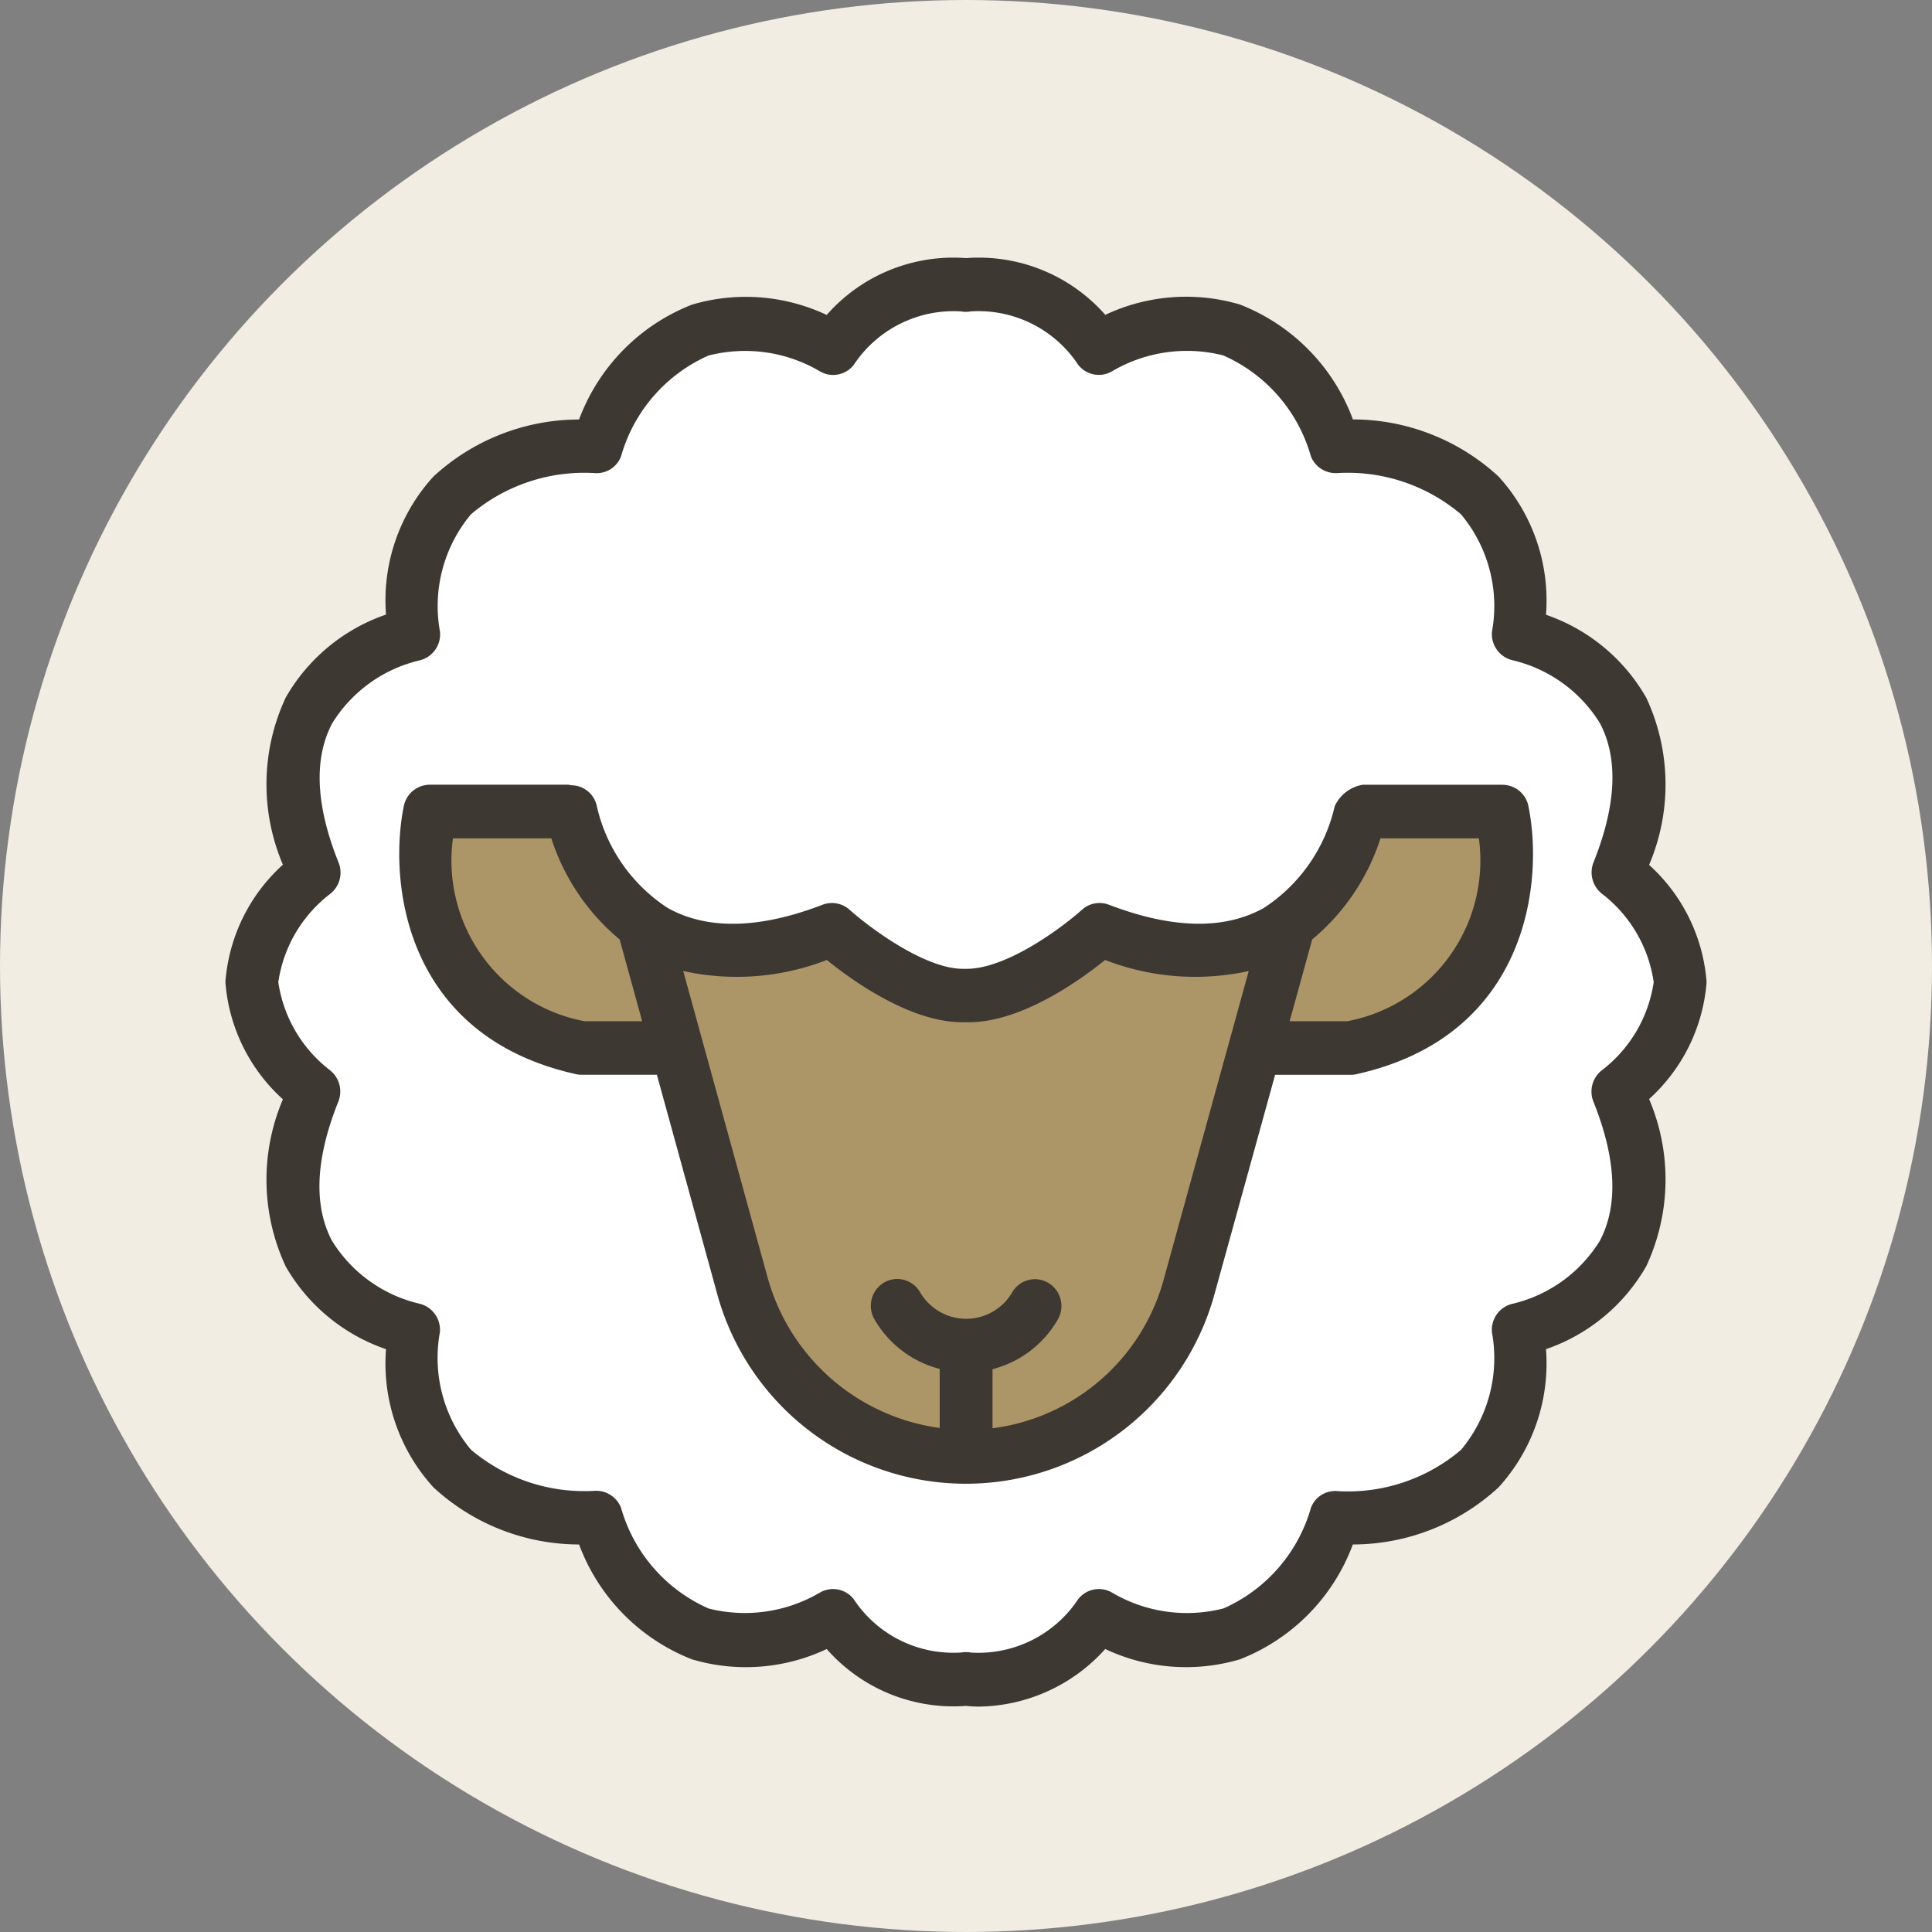
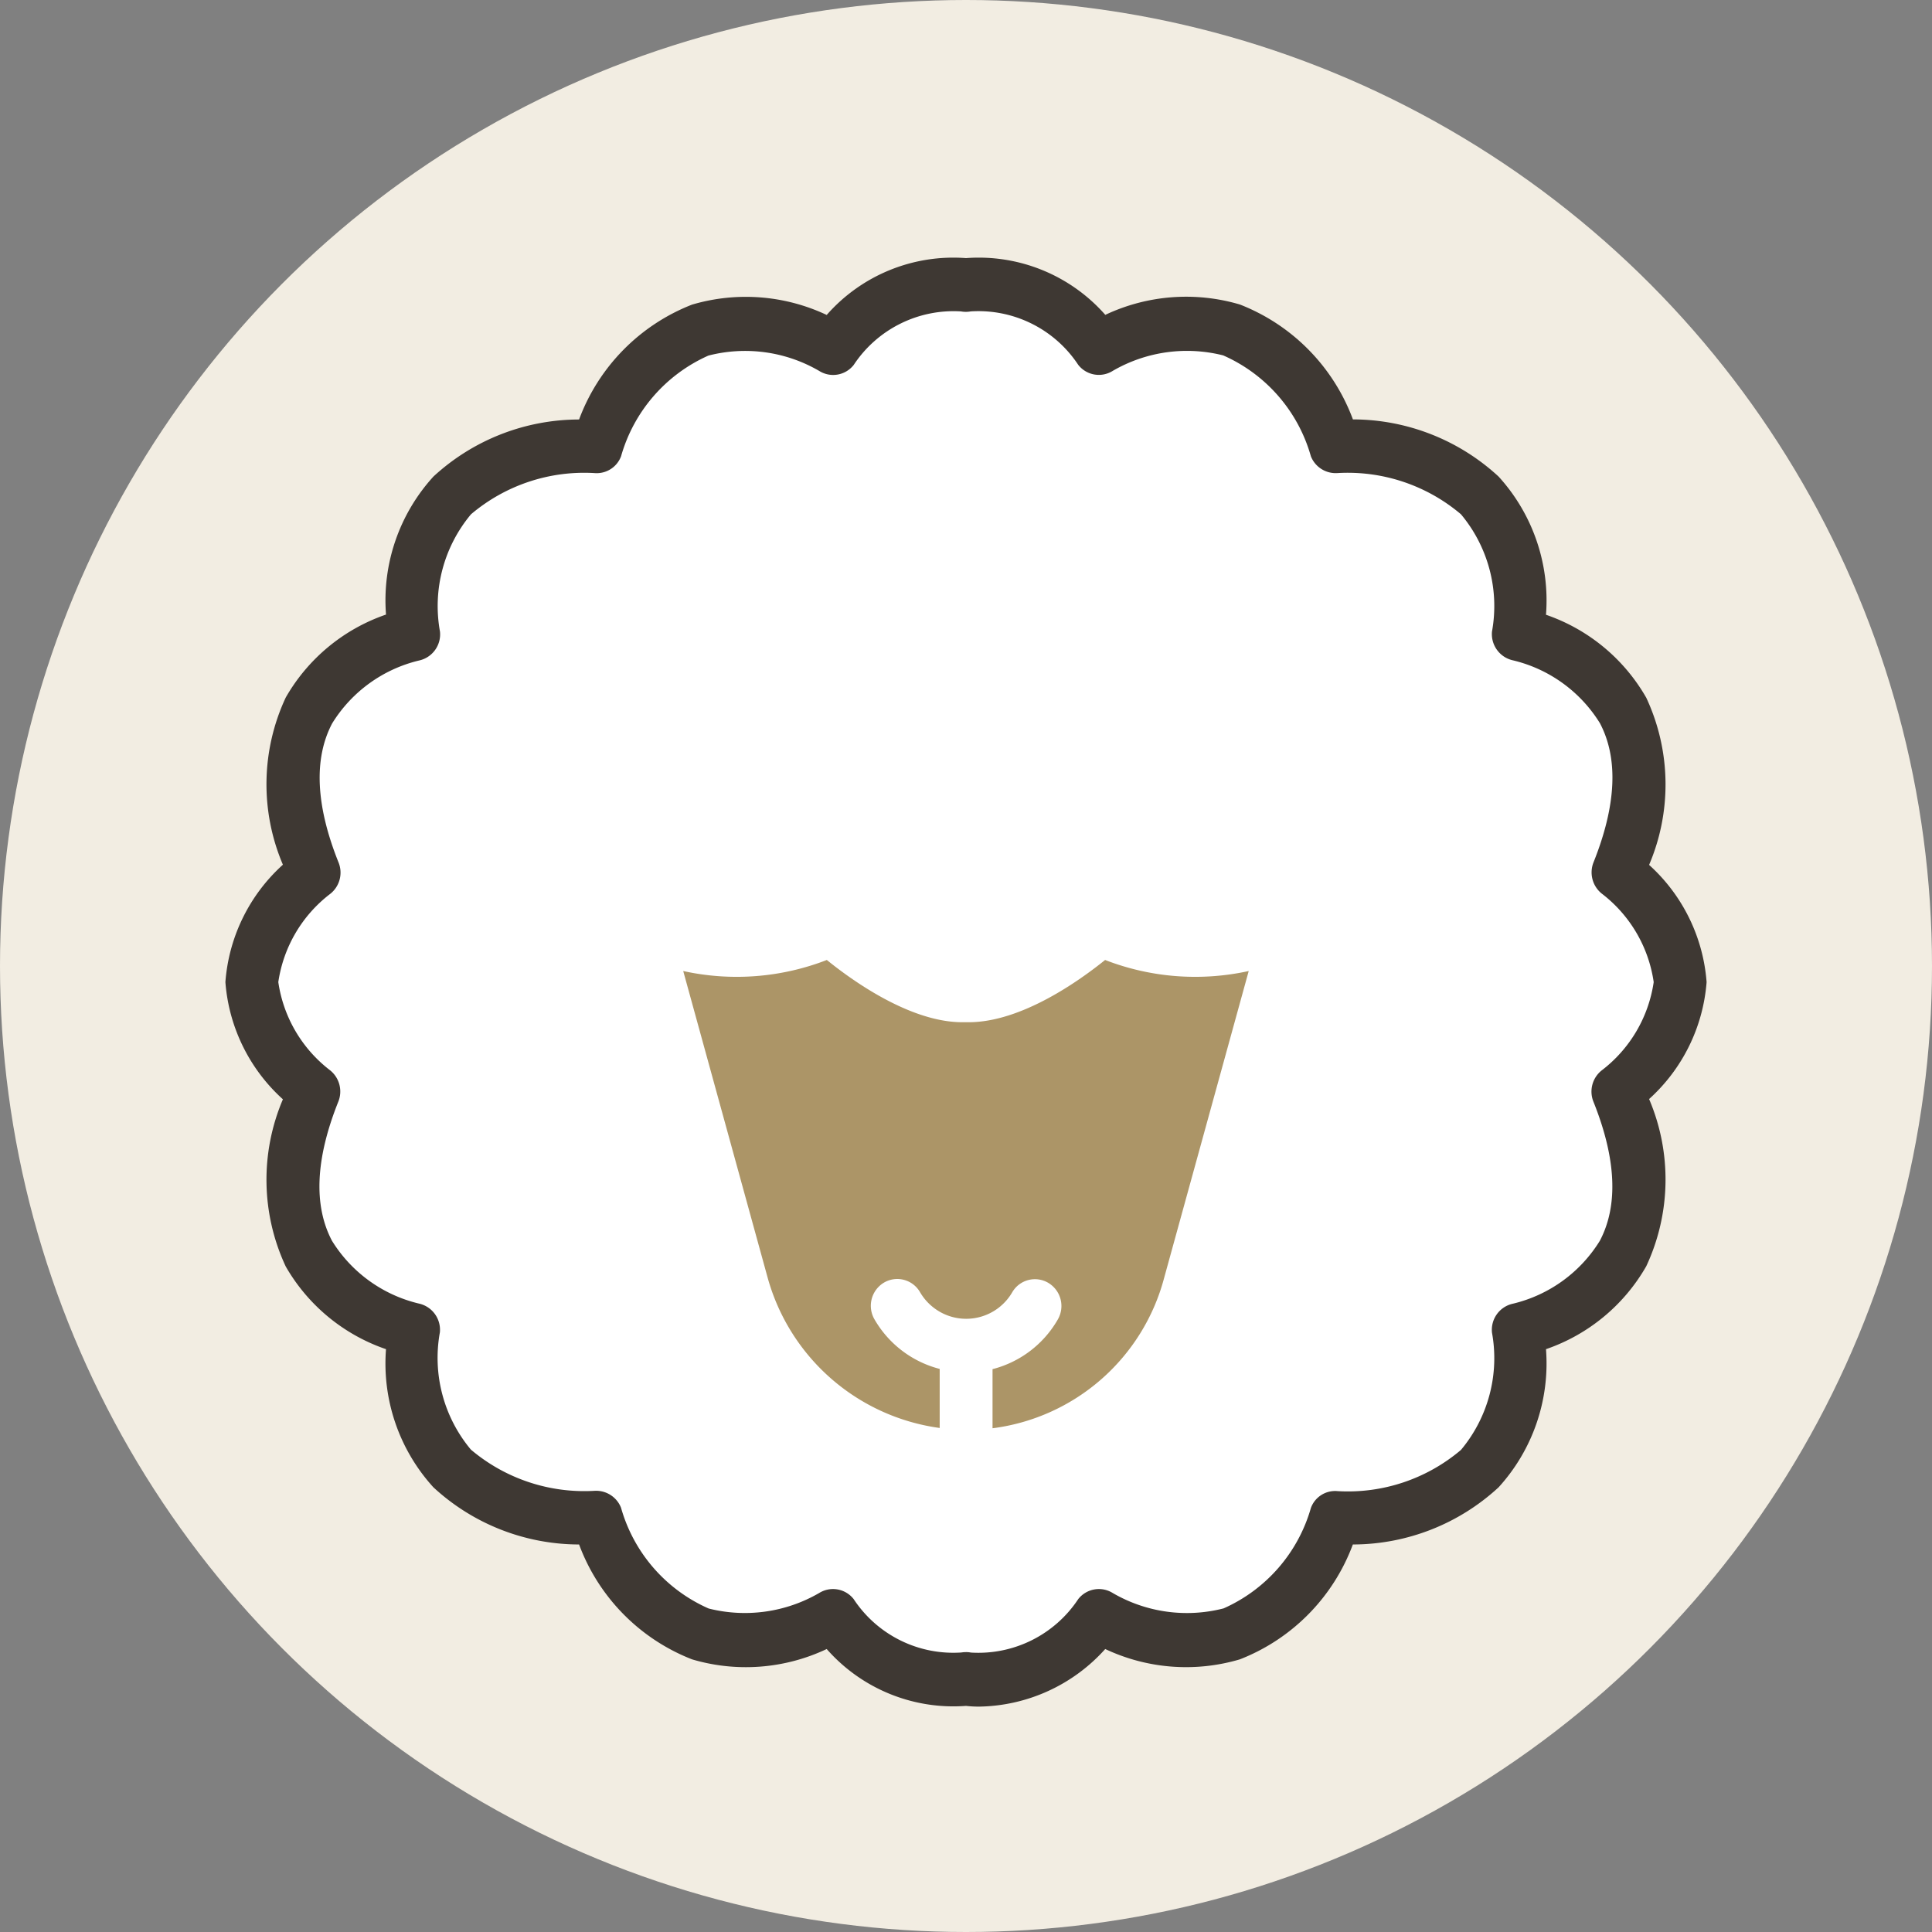
<svg xmlns="http://www.w3.org/2000/svg" width="60" height="60" viewBox="0 0 60 60">
  <rect x="0" y="0" width="60" height="60" fill="#808080" stroke="none" />
  <defs>
    <clipPath id="clip-path">
      <rect id="長方形_19322" data-name="長方形 19322" width="46" height="45" transform="translate(0 0)" fill="none" />
    </clipPath>
  </defs>
  <g id="グループ_61736" data-name="グループ 61736" transform="translate(-647 -539)">
    <g id="グループ_61728" data-name="グループ 61728" transform="translate(228 -46)">
      <circle id="楕円形_210" data-name="楕円形 210" cx="30" cy="30" r="30" transform="translate(419 585)" fill="#f2ede2" />
    </g>
    <g id="グループ_61733" data-name="グループ 61733" transform="translate(654 547)">
      <g id="グループ_61730" data-name="グループ 61730">
        <g id="グループ_61729" data-name="グループ 61729" clip-path="url(#clip-path)">
          <path id="パス_151437" data-name="パス 151437" d="M46,22.5a5.456,5.456,0,0,0-1.786-3.64,6.365,6.365,0,0,0-.088-5.192,5.734,5.734,0,0,0-3.114-2.576A5.712,5.712,0,0,0,39.54,6.8a6.681,6.681,0,0,0-4.524-1.775,6.111,6.111,0,0,0-3.51-3.568,5.881,5.881,0,0,0-4.18.321A5.235,5.235,0,0,0,23,.016a5.233,5.233,0,0,0-4.326,1.765,5.894,5.894,0,0,0-4.181-.321,6.112,6.112,0,0,0-3.509,3.568A6.678,6.678,0,0,0,6.46,6.8a5.706,5.706,0,0,0-1.472,4.286,5.734,5.734,0,0,0-3.114,2.576,6.365,6.365,0,0,0-.088,5.192A5.455,5.455,0,0,0,0,22.5a5.456,5.456,0,0,0,1.786,3.64,6.365,6.365,0,0,0,.088,5.192A5.731,5.731,0,0,0,4.988,33.9,5.708,5.708,0,0,0,6.46,38.19a6.675,6.675,0,0,0,4.524,1.775,6.112,6.112,0,0,0,3.509,3.568,5.873,5.873,0,0,0,4.181-.321A5.237,5.237,0,0,0,23,44.978a3.532,3.532,0,0,0,.424.022,5.369,5.369,0,0,0,3.9-1.788,5.881,5.881,0,0,0,4.18.321,6.111,6.111,0,0,0,3.51-3.568A6.68,6.68,0,0,0,39.54,38.19a5.713,5.713,0,0,0,1.472-4.29,5.734,5.734,0,0,0,3.114-2.576,6.365,6.365,0,0,0,.088-5.192A5.457,5.457,0,0,0,46,22.5" fill="#3e3833" />
          <path id="パス_151438" data-name="パス 151438" d="M42.745,25.24a.84.84,0,0,0-.26.973c.71,1.77.777,3.223.2,4.32a4.362,4.362,0,0,1-2.694,1.953.83.83,0,0,0-.656.9,4.44,4.44,0,0,1-.963,3.642,5.426,5.426,0,0,1-3.835,1.28.8.8,0,0,0-.826.523A4.875,4.875,0,0,1,31,41.95a4.577,4.577,0,0,1-3.442-.477.814.814,0,0,0-1.072.188,3.719,3.719,0,0,1-3.332,1.661A.724.724,0,0,0,23,43.308a.926.926,0,0,0-.149.012,3.706,3.706,0,0,1-3.34-1.659.814.814,0,0,0-1.072-.188,4.6,4.6,0,0,1-3.43.481,4.863,4.863,0,0,1-2.723-3.132.832.832,0,0,0-.824-.523,5.45,5.45,0,0,1-3.838-1.28,4.44,4.44,0,0,1-.963-3.642.834.834,0,0,0-.653-.894,4.36,4.36,0,0,1-2.7-1.953c-.577-1.1-.509-2.55.2-4.32a.845.845,0,0,0-.258-.972A4.214,4.214,0,0,1,1.643,22.5a4.216,4.216,0,0,1,1.612-2.74.84.84,0,0,0,.26-.973c-.71-1.77-.777-3.223-.2-4.32a4.366,4.366,0,0,1,2.693-1.953.831.831,0,0,0,.656-.9,4.44,4.44,0,0,1,.963-3.642,5.437,5.437,0,0,1,3.835-1.28.808.808,0,0,0,.826-.523A4.877,4.877,0,0,1,15,3.043a4.572,4.572,0,0,1,3.442.477.812.812,0,0,0,1.072-.188,3.716,3.716,0,0,1,3.331-1.661.84.84,0,0,0,.3,0,3.712,3.712,0,0,1,3.34,1.659.812.812,0,0,0,1.072.188,4.59,4.59,0,0,1,3.43-.481A4.866,4.866,0,0,1,33.71,6.169a.828.828,0,0,0,.824.523,5.439,5.439,0,0,1,3.838,1.28,4.44,4.44,0,0,1,.963,3.642.834.834,0,0,0,.653.894,4.364,4.364,0,0,1,2.7,1.953c.577,1.1.509,2.55-.2,4.32a.845.845,0,0,0,.258.972A4.217,4.217,0,0,1,44.357,22.5a4.216,4.216,0,0,1-1.612,2.74" fill="#fff" />
-           <path id="パス_151439" data-name="パス 151439" d="M39.658,16.371H35.327a1.163,1.163,0,0,0-.877.669,5.131,5.131,0,0,1-2.2,3.157c-1.227.686-2.845.652-4.813-.1a.813.813,0,0,0-.835.156c-.57.511-2.31,1.835-3.586,1.835h-.108c-1.215,0-2.955-1.324-3.524-1.835a.819.819,0,0,0-.836-.156c-1.966.755-3.584.787-4.812.1a5.12,5.12,0,0,1-2.2-3.157.813.813,0,0,0-.8-.653.778.778,0,0,0-.081-.017H6.341a.825.825,0,0,0-.8.663c-.481,2.363.016,7.143,5.348,8.326a.8.8,0,0,0,.176.019H13.4l1.861,6.763a8.007,8.007,0,0,0,15.47,0L32.6,25.38h2.343a.8.8,0,0,0,.176-.019c5.332-1.182,5.83-5.963,5.347-8.326a.824.824,0,0,0-.805-.663" fill="#3e3833" />
        </g>
      </g>
      <g id="グループ_61732" data-name="グループ 61732">
        <g id="グループ_61731" data-name="グループ 61731" clip-path="url(#clip-path)">
          <path id="パス_151440" data-name="パス 151440" d="M29.151,31.695a6.344,6.344,0,0,1-5.327,4.661V34.52a3.274,3.274,0,0,0,2.024-1.537.837.837,0,0,0-.288-1.14.815.815,0,0,0-1.118.279l-.007.012a1.653,1.653,0,0,1-2.257.6l-.023-.014a1.667,1.667,0,0,1-.583-.591.815.815,0,0,0-1.113-.3l-.012.007a.839.839,0,0,0-.288,1.14,3.284,3.284,0,0,0,2.024,1.537v1.834a6.448,6.448,0,0,1-5.341-4.66l-2.624-9.531a7.739,7.739,0,0,0,4.46-.343c.785.636,2.586,1.933,4.206,1.933h.2c1.644,0,3.45-1.3,4.236-1.933a7.74,7.74,0,0,0,4.46.343Z" fill="#ac9567" />
-           <path id="パス_151441" data-name="パス 151441" d="M11.151,23.715a5.078,5.078,0,0,1-4.084-5.68h3.055a6.777,6.777,0,0,0,2.121,3.139l.7,2.541Z" fill="#ac9567" />
-           <path id="パス_151442" data-name="パス 151442" d="M34.851,23.715h-1.8l.7-2.54a6.787,6.787,0,0,0,2.121-3.14h3.055a5.077,5.077,0,0,1-4.084,5.68" fill="#ac9567" />
        </g>
      </g>
    </g>
  </g>
</svg>